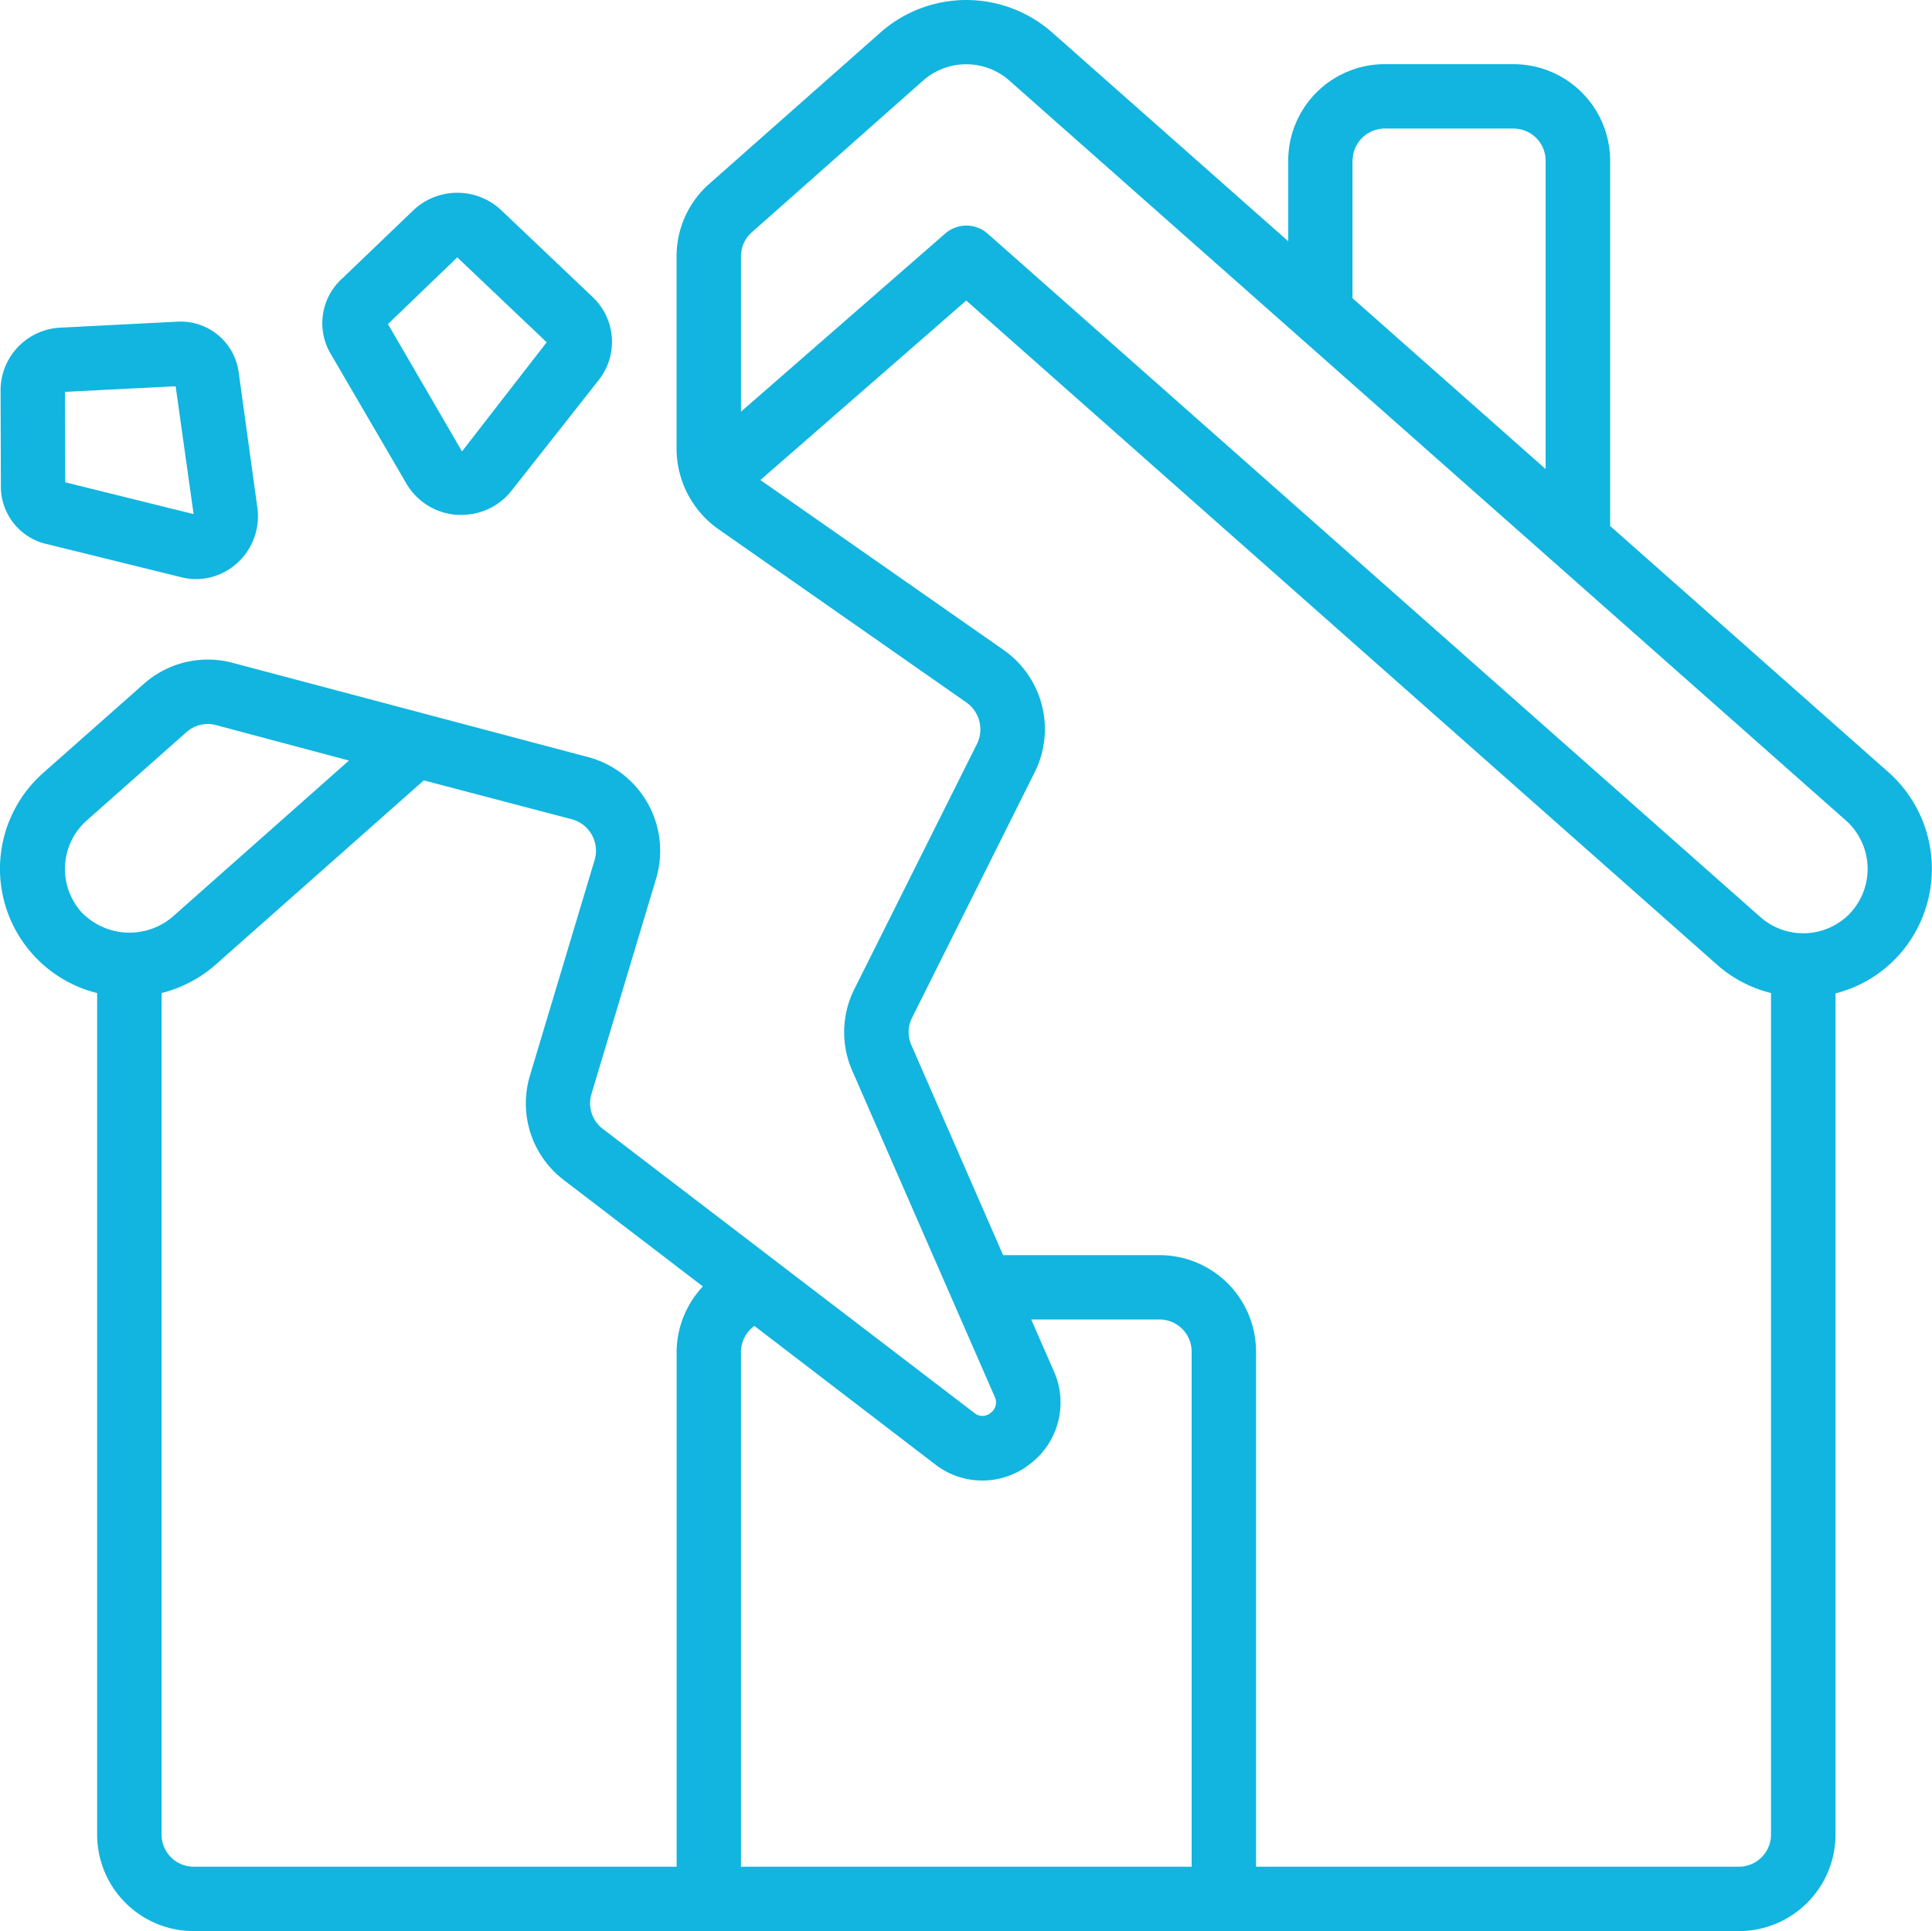
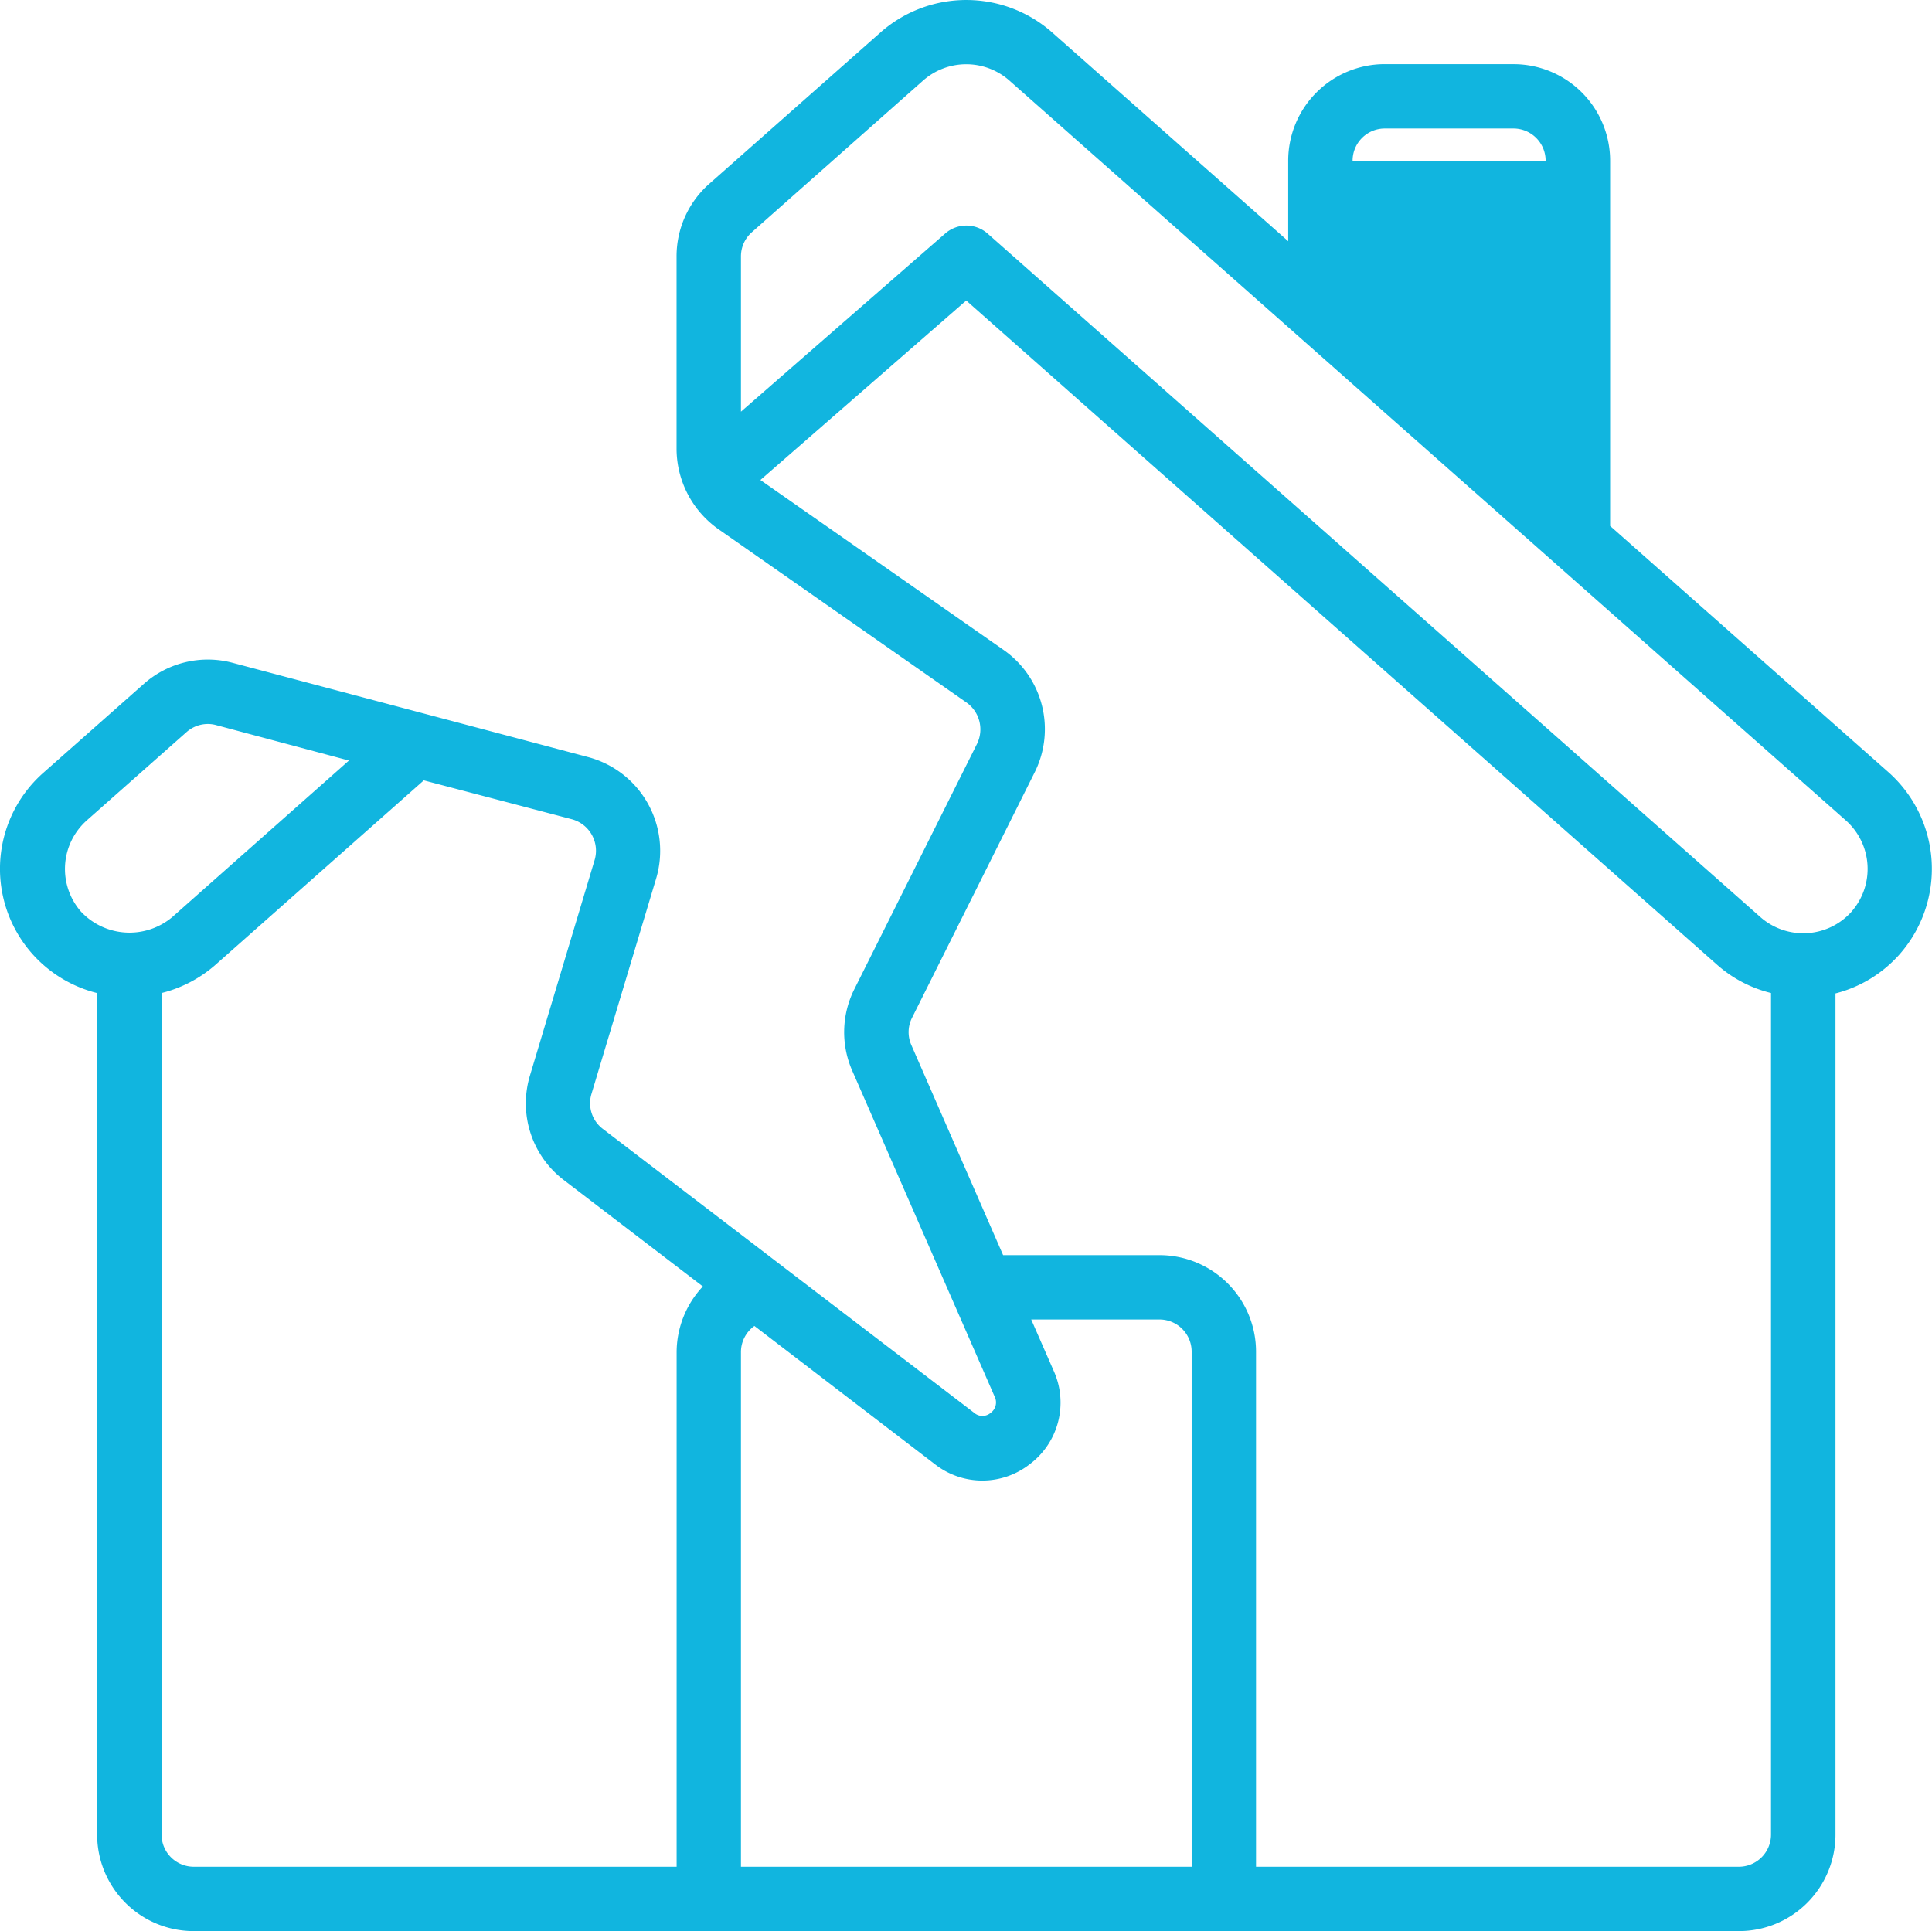
<svg xmlns="http://www.w3.org/2000/svg" width="64.579" height="64.556" viewBox="0 0 64.579 64.556">
  <g transform="translate(0 0)">
-     <path d="M51.592,2.235h-4.3A3.228,3.228,0,0,0,44.06,5.464v2.69L36.15,1.159a4.335,4.335,0,0,0-5.7,0L24.7,6.243A3.228,3.228,0,0,0,23.615,8.66v6.456a3.3,3.3,0,0,0,1.374,2.647l8.326,5.819a1.1,1.1,0,0,1,.344,1.372l-4.1,8.2a3.209,3.209,0,0,0-.067,2.741l4.757,10.888a.43.43,0,0,1-.135.538.42.42,0,0,1-.55,0L21.152,37.83a1.076,1.076,0,0,1-.38-1.175l2.164-7.209A3.243,3.243,0,0,0,20.66,25.4L8.782,22.25a3.221,3.221,0,0,0-2.972.7L2.467,25.908a4.28,4.28,0,0,0,1.78,7.38v28.13a3.228,3.228,0,0,0,3.228,3.228h51.65a3.228,3.228,0,0,0,3.228-3.228V33.3A4.274,4.274,0,0,0,64.5,31.988a4.323,4.323,0,0,0-.373-6.08L54.82,17.673V5.464a3.228,3.228,0,0,0-3.228-3.228Zm-5.38,3.228a1.076,1.076,0,0,1,1.076-1.076h4.3a1.076,1.076,0,0,1,1.076,1.076V15.77l-6.456-5.712V5.464ZM35.443,49.02a2.574,2.574,0,0,0,.779-3.1L35.469,44.2h4.287a1.076,1.076,0,0,1,1.076,1.076V62.494H25.767V45.277a1.076,1.076,0,0,1,.45-.861l6.04,4.627a2.57,2.57,0,0,0,3.186-.024ZM3.894,27.522l3.342-2.959a1.076,1.076,0,0,1,.711-.27,1.034,1.034,0,0,1,.28.038l4.437,1.184-5.91,5.236a2.223,2.223,0,0,1-3.045-.183,2.168,2.168,0,0,1,.185-3.045ZM6.4,61.418V33.287a4.317,4.317,0,0,0,1.778-.922l6.988-6.187,4.95,1.3a1.09,1.09,0,0,1,.763,1.352l-2.163,7.209a3.222,3.222,0,0,0,1.13,3.5l4.648,3.556a3.228,3.228,0,0,0-.877,2.183V62.494H7.474A1.076,1.076,0,0,1,6.4,61.418Zm52.726,1.076H42.984V45.277a3.228,3.228,0,0,0-3.228-3.228H34.53l-3.067-7.022a1.065,1.065,0,0,1,.022-.911l4.1-8.207a3.228,3.228,0,0,0-1.036-4.089l-8.132-5.683,6.88-6,25.127,22.23a4.241,4.241,0,0,0,1.774.919V61.418a1.076,1.076,0,0,1-1.076,1.076Zm3.766-31.929a2.166,2.166,0,0,1-3.044.187L34.013,7.9a1.076,1.076,0,0,0-1.422,0l-6.824,5.953V8.661a1.076,1.076,0,0,1,.363-.806l5.737-5.081a2.179,2.179,0,0,1,2.861,0L52.984,18.922l9.721,8.6a2.167,2.167,0,0,1,.186,3.042Z" transform="translate(-1 -0.09)" fill="#11b5df" />
-     <path d="M90.969,61.947h.146a2.119,2.119,0,0,0,1.677-.809l2.923-3.71a2.059,2.059,0,0,0-.2-2.749l-3.057-2.905a2.138,2.138,0,0,0-2.958,0l-2.376,2.278a2.012,2.012,0,0,0-.376,2.516L89.275,60.9A2.119,2.119,0,0,0,90.969,61.947Zm.008-8.608,2.988,2.839-2.83,3.649L88.66,55.57Z" transform="translate(-75.692 -44.736)" fill="#11b5df" />
-     <path d="M2.654,92.773,7.222,93.9a1.99,1.99,0,0,0,.455.054,2.054,2.054,0,0,0,1.383-.538,2.107,2.107,0,0,0,.671-1.853l-.621-4.5A1.956,1.956,0,0,0,7.05,85.349l-3.915.2a2.1,2.1,0,0,0-1.987,2.09l.011,3.157a1.975,1.975,0,0,0,1.5,1.981ZM7,87.508,7.6,91.781,3.31,90.718,3.3,87.694Z" transform="translate(-1.129 -74.595)" fill="#11b5df" />
+     <path d="M51.592,2.235h-4.3A3.228,3.228,0,0,0,44.06,5.464v2.69L36.15,1.159a4.335,4.335,0,0,0-5.7,0L24.7,6.243A3.228,3.228,0,0,0,23.615,8.66v6.456a3.3,3.3,0,0,0,1.374,2.647l8.326,5.819a1.1,1.1,0,0,1,.344,1.372l-4.1,8.2a3.209,3.209,0,0,0-.067,2.741l4.757,10.888a.43.43,0,0,1-.135.538.42.42,0,0,1-.55,0L21.152,37.83a1.076,1.076,0,0,1-.38-1.175l2.164-7.209A3.243,3.243,0,0,0,20.66,25.4L8.782,22.25a3.221,3.221,0,0,0-2.972.7L2.467,25.908a4.28,4.28,0,0,0,1.78,7.38v28.13a3.228,3.228,0,0,0,3.228,3.228h51.65a3.228,3.228,0,0,0,3.228-3.228V33.3A4.274,4.274,0,0,0,64.5,31.988a4.323,4.323,0,0,0-.373-6.08L54.82,17.673V5.464a3.228,3.228,0,0,0-3.228-3.228Zm-5.38,3.228a1.076,1.076,0,0,1,1.076-1.076h4.3a1.076,1.076,0,0,1,1.076,1.076V15.77V5.464ZM35.443,49.02a2.574,2.574,0,0,0,.779-3.1L35.469,44.2h4.287a1.076,1.076,0,0,1,1.076,1.076V62.494H25.767V45.277a1.076,1.076,0,0,1,.45-.861l6.04,4.627a2.57,2.57,0,0,0,3.186-.024ZM3.894,27.522l3.342-2.959a1.076,1.076,0,0,1,.711-.27,1.034,1.034,0,0,1,.28.038l4.437,1.184-5.91,5.236a2.223,2.223,0,0,1-3.045-.183,2.168,2.168,0,0,1,.185-3.045ZM6.4,61.418V33.287a4.317,4.317,0,0,0,1.778-.922l6.988-6.187,4.95,1.3a1.09,1.09,0,0,1,.763,1.352l-2.163,7.209a3.222,3.222,0,0,0,1.13,3.5l4.648,3.556a3.228,3.228,0,0,0-.877,2.183V62.494H7.474A1.076,1.076,0,0,1,6.4,61.418Zm52.726,1.076H42.984V45.277a3.228,3.228,0,0,0-3.228-3.228H34.53l-3.067-7.022a1.065,1.065,0,0,1,.022-.911l4.1-8.207a3.228,3.228,0,0,0-1.036-4.089l-8.132-5.683,6.88-6,25.127,22.23a4.241,4.241,0,0,0,1.774.919V61.418a1.076,1.076,0,0,1-1.076,1.076Zm3.766-31.929a2.166,2.166,0,0,1-3.044.187L34.013,7.9a1.076,1.076,0,0,0-1.422,0l-6.824,5.953V8.661a1.076,1.076,0,0,1,.363-.806l5.737-5.081a2.179,2.179,0,0,1,2.861,0L52.984,18.922l9.721,8.6a2.167,2.167,0,0,1,.186,3.042Z" transform="translate(-1 -0.09)" fill="#11b5df" />
  </g>
</svg>